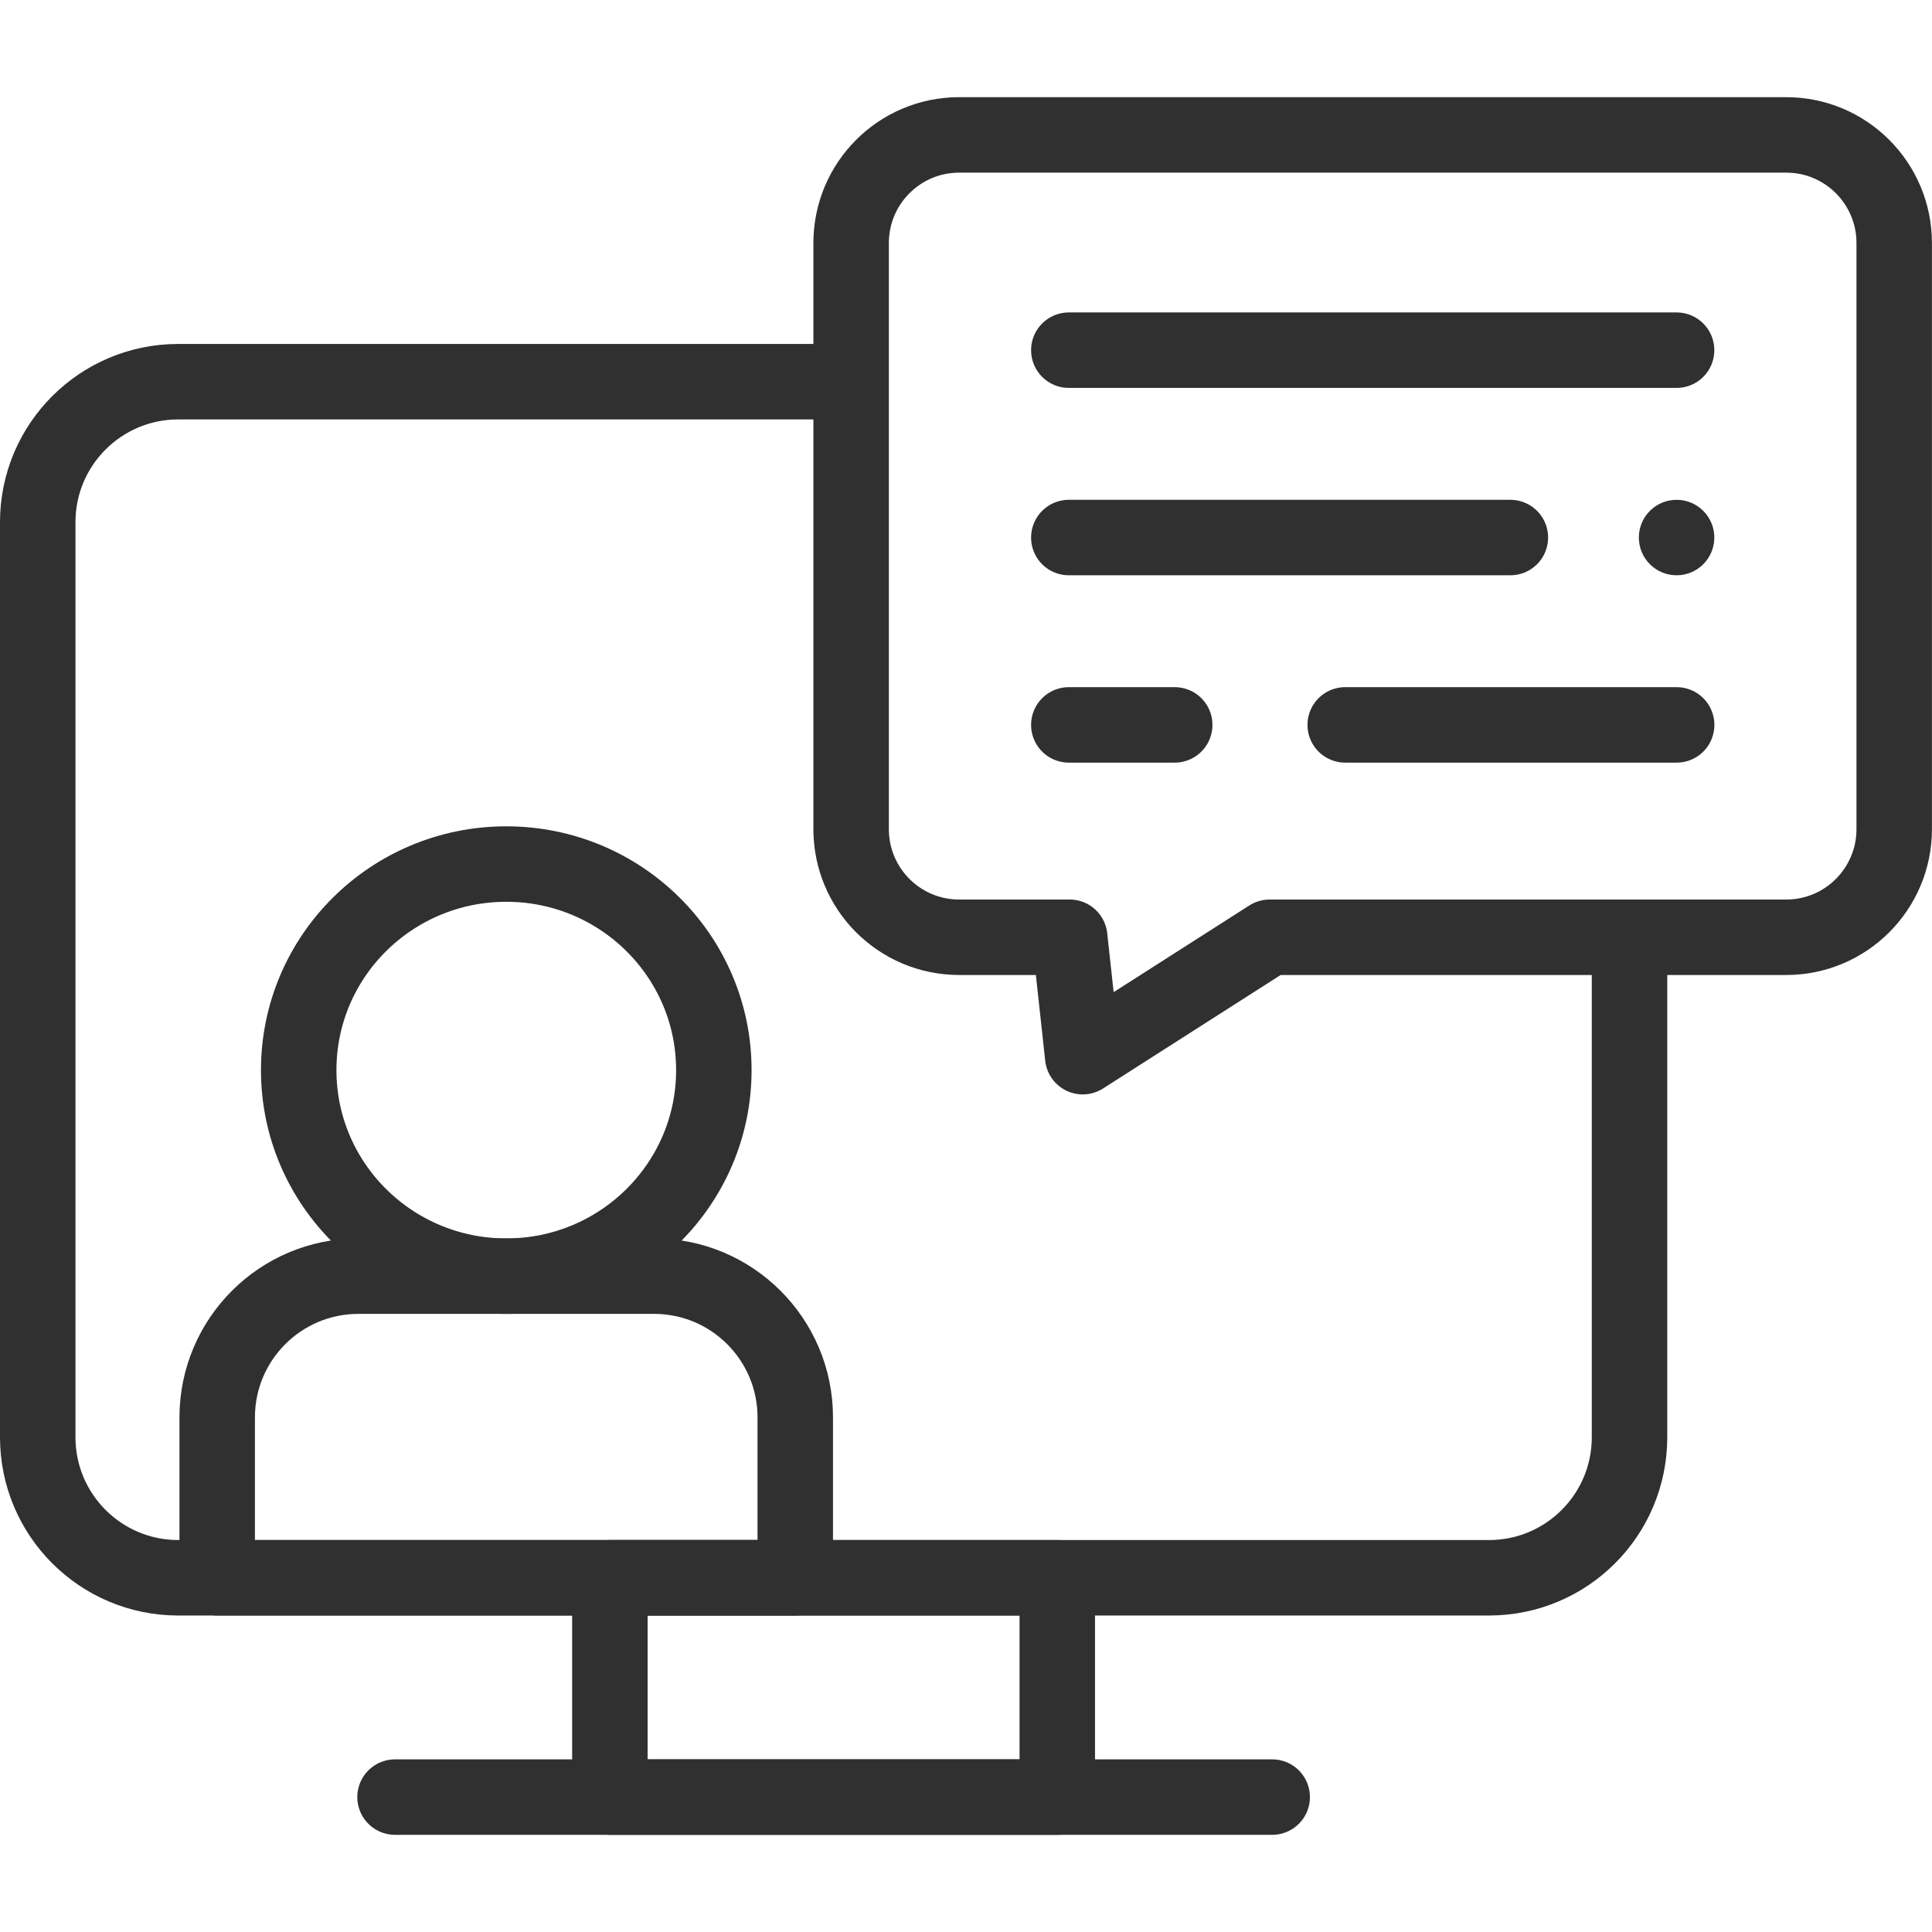
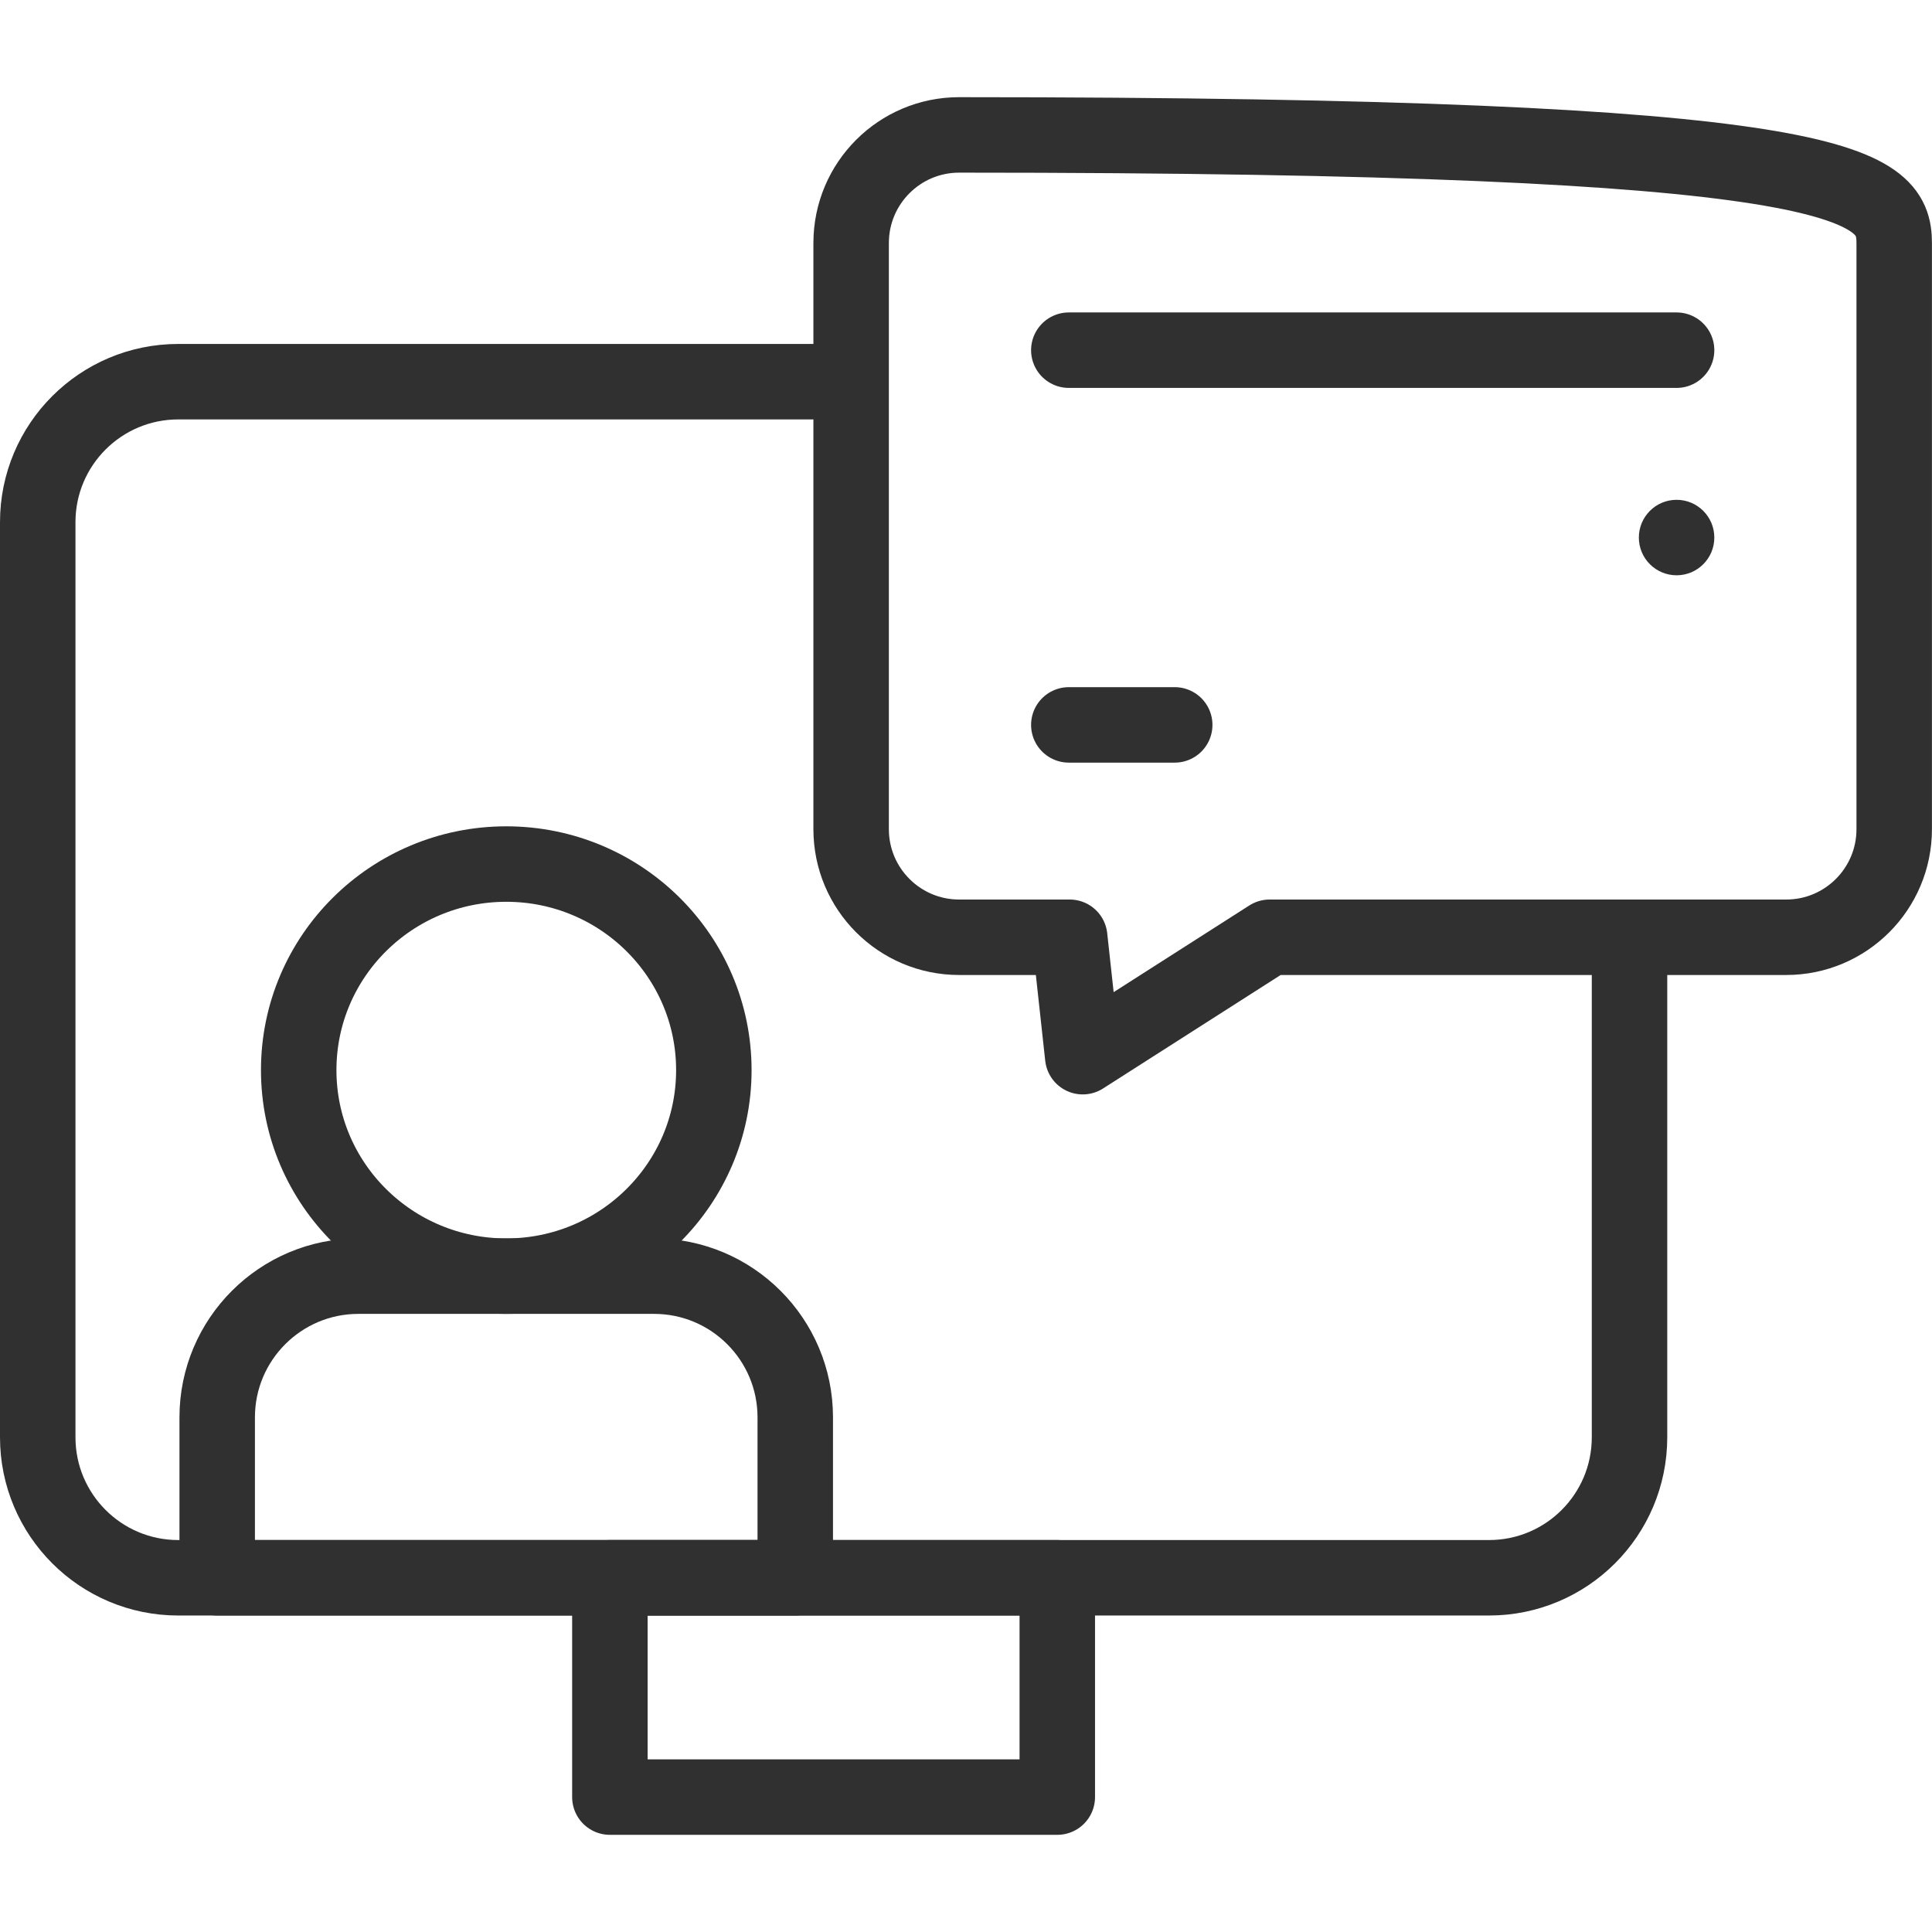
<svg xmlns="http://www.w3.org/2000/svg" width="64" height="64" viewBox="0 0 64 64" fill="none">
  <path d="M26.345 52.266H7.195V46.952C7.195 44.369 9.29 42.274 11.873 42.274H21.667C24.25 42.274 26.344 44.369 26.344 46.952V52.266H26.345Z" stroke="#303030" stroke-width="2.5" stroke-miterlimit="10" stroke-linecap="round" stroke-linejoin="round" />
  <path d="M16.771 42.274C20.568 42.274 23.647 39.218 23.647 35.449C23.647 31.679 20.568 28.623 16.771 28.623C12.973 28.623 9.895 31.679 9.895 35.449C9.895 39.218 12.973 42.274 16.771 42.274Z" stroke="#303030" stroke-width="2.5" stroke-miterlimit="10" stroke-linecap="round" stroke-linejoin="round" />
  <path d="M35.024 52.266H20.203V59.531H35.024V52.266Z" stroke="#303030" stroke-width="2.5" stroke-miterlimit="10" stroke-linecap="round" stroke-linejoin="round" />
  <path d="M53.98 31.375V47.611C53.98 50.182 51.897 52.266 49.326 52.266H5.904C3.334 52.266 1.25 50.182 1.25 47.611V17.298C1.25 14.728 3.334 12.644 5.904 12.644H27.615" stroke="#303030" stroke-width="2.5" stroke-miterlimit="10" stroke-linecap="round" stroke-linejoin="round" />
-   <path d="M13.086 59.531H42.143" stroke="#303030" stroke-width="2.5" stroke-miterlimit="10" stroke-linecap="round" stroke-linejoin="round" />
-   <path d="M31.773 4.469H59.171C61.146 4.469 62.748 6.072 62.748 8.05V27.468C62.748 29.445 61.146 31.048 59.171 31.048H42.058L35.867 35.004L35.435 31.048H31.773C29.797 31.048 28.195 29.445 28.195 27.468V8.049C28.195 6.072 29.797 4.469 31.773 4.469Z" stroke="#303030" stroke-width="2.5" stroke-miterlimit="10" stroke-linecap="round" stroke-linejoin="round" />
+   <path d="M31.773 4.469C61.146 4.469 62.748 6.072 62.748 8.05V27.468C62.748 29.445 61.146 31.048 59.171 31.048H42.058L35.867 35.004L35.435 31.048H31.773C29.797 31.048 28.195 29.445 28.195 27.468V8.049C28.195 6.072 29.797 4.469 31.773 4.469Z" stroke="#303030" stroke-width="2.5" stroke-miterlimit="10" stroke-linecap="round" stroke-linejoin="round" />
  <path d="M35.406 11.6H55.539" stroke="#303030" stroke-width="2.5" stroke-miterlimit="10" stroke-linecap="round" stroke-linejoin="round" />
  <circle cx="55.539" cy="17.807" r="1.25" fill="#303030" />
-   <path d="M35.406 17.807H50.033" stroke="#303030" stroke-width="2.5" stroke-miterlimit="10" stroke-linecap="round" stroke-linejoin="round" />
-   <path d="M44.562 24.013H55.541" stroke="#303030" stroke-width="2.5" stroke-miterlimit="10" stroke-linecap="round" stroke-linejoin="round" />
  <path d="M35.406 24.013H38.914" stroke="#303030" stroke-width="2.5" stroke-miterlimit="10" stroke-linecap="round" stroke-linejoin="round" />
</svg>